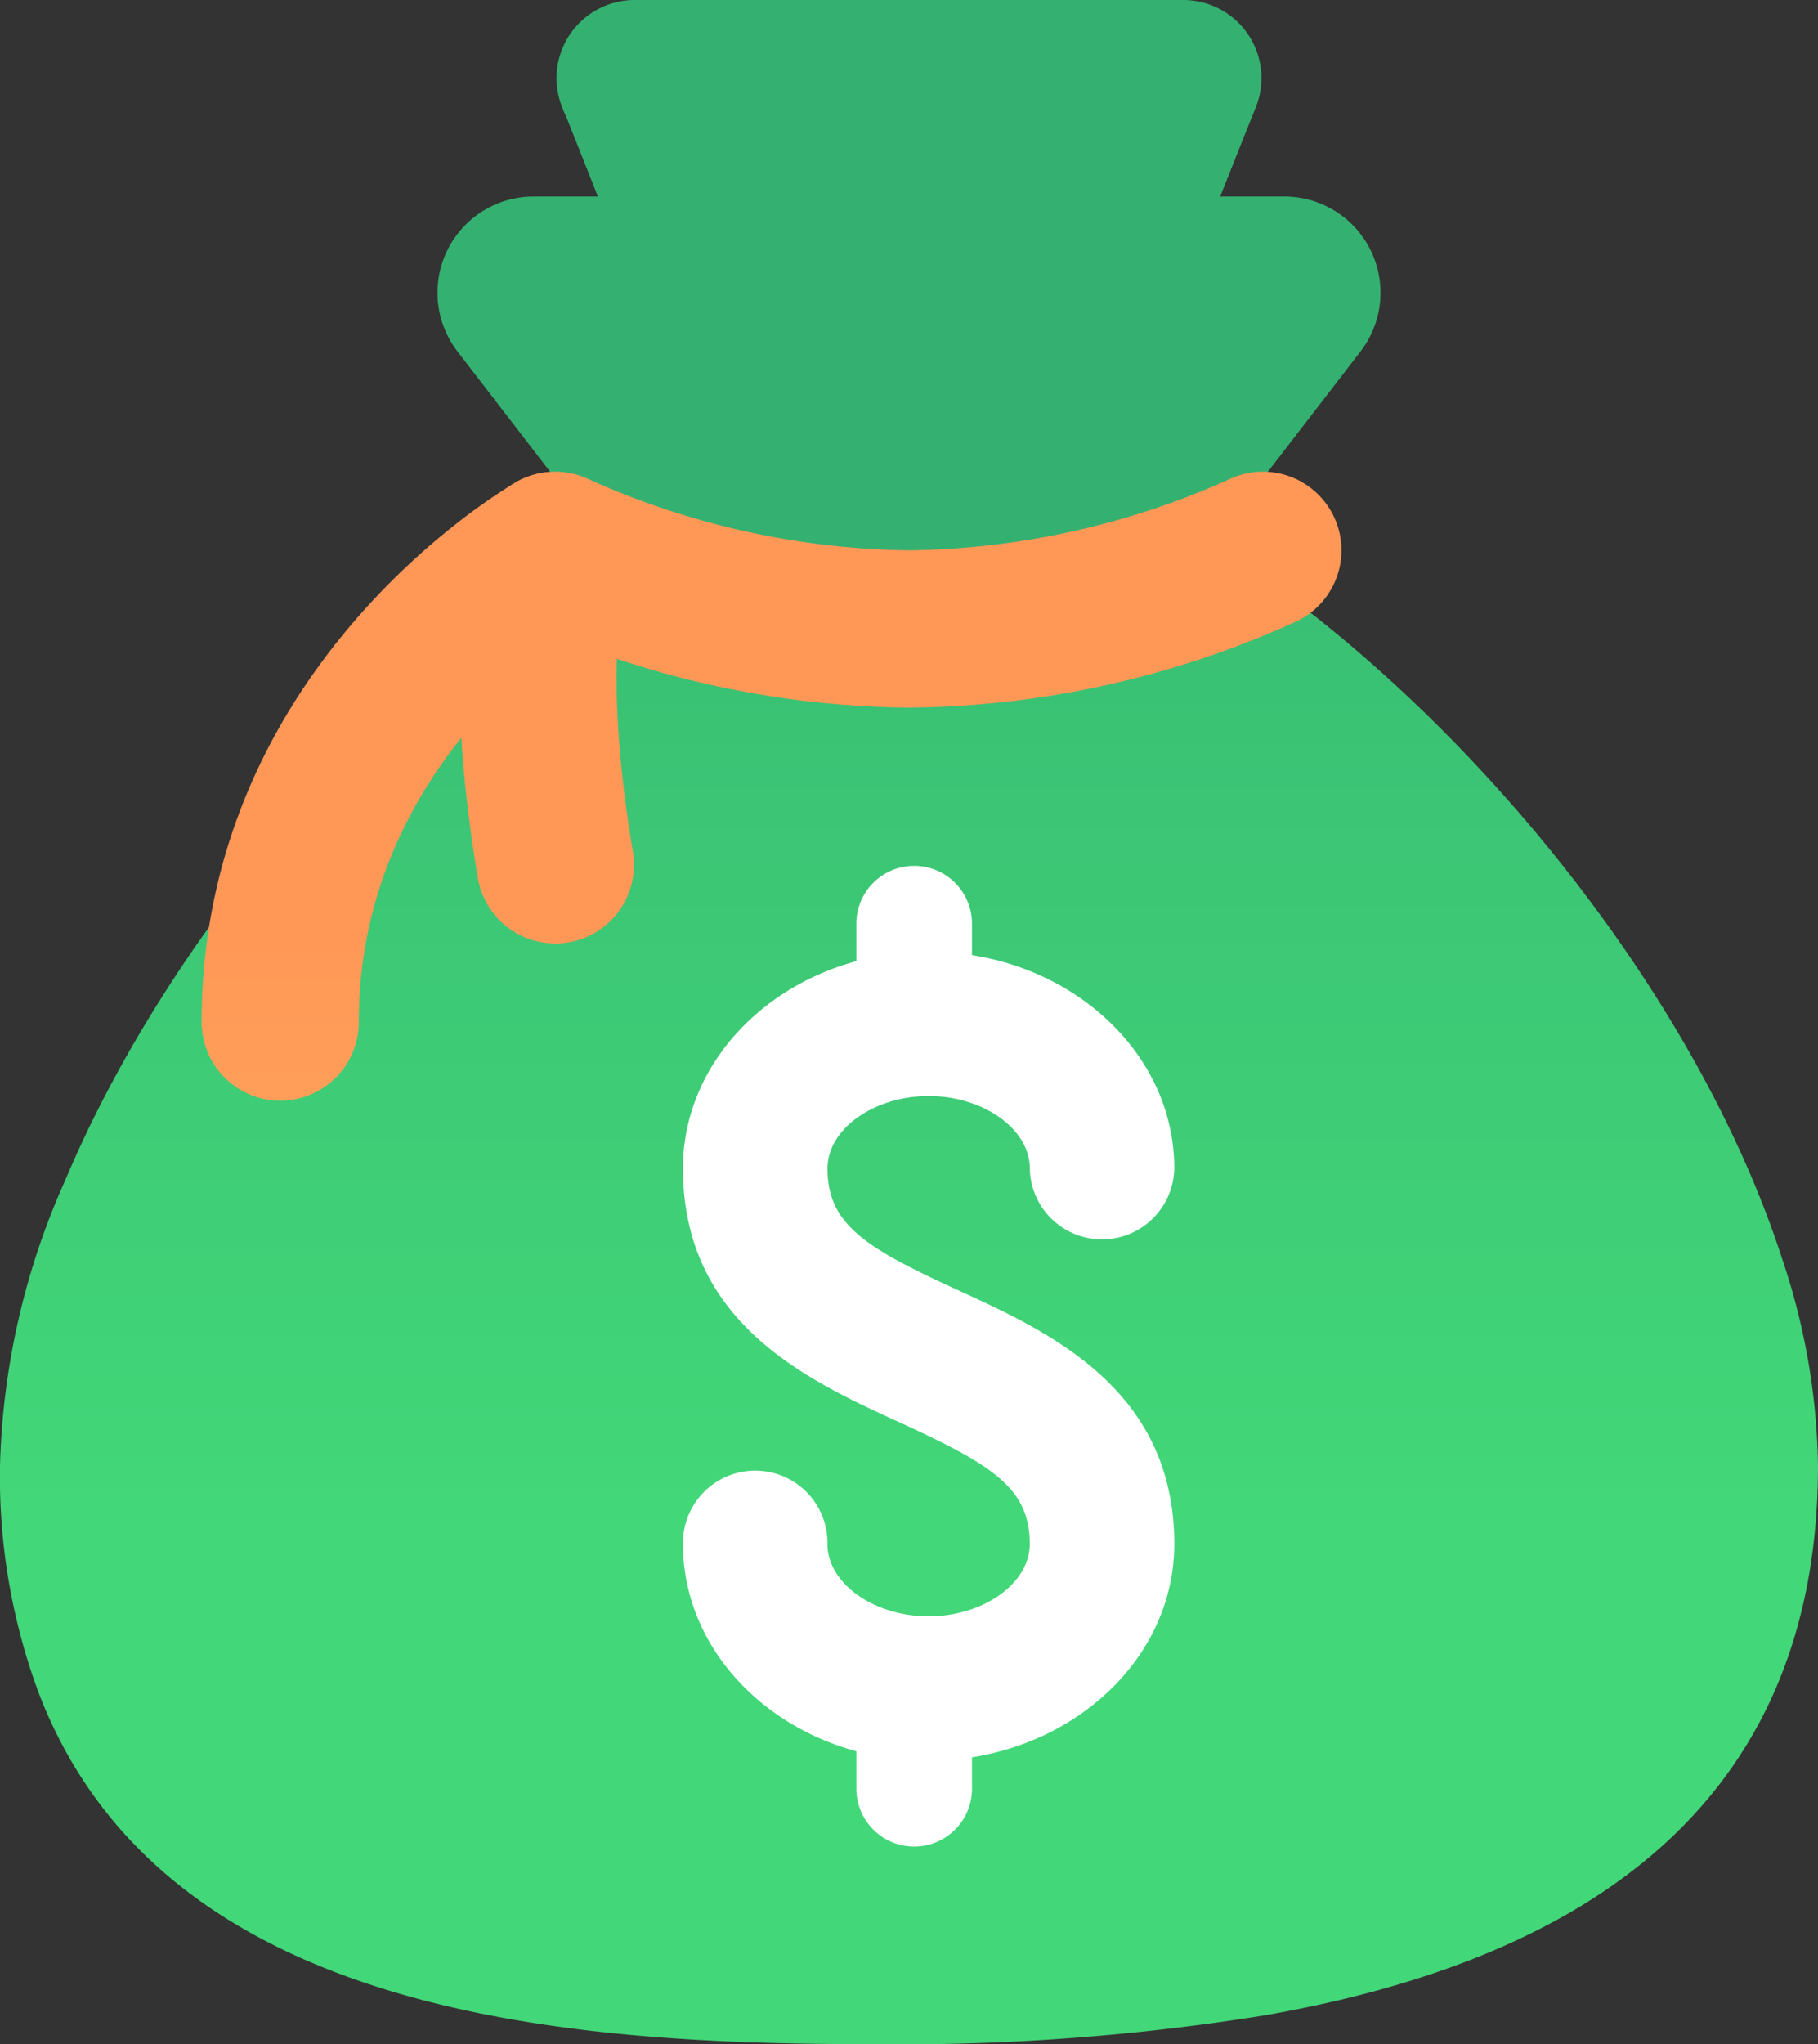
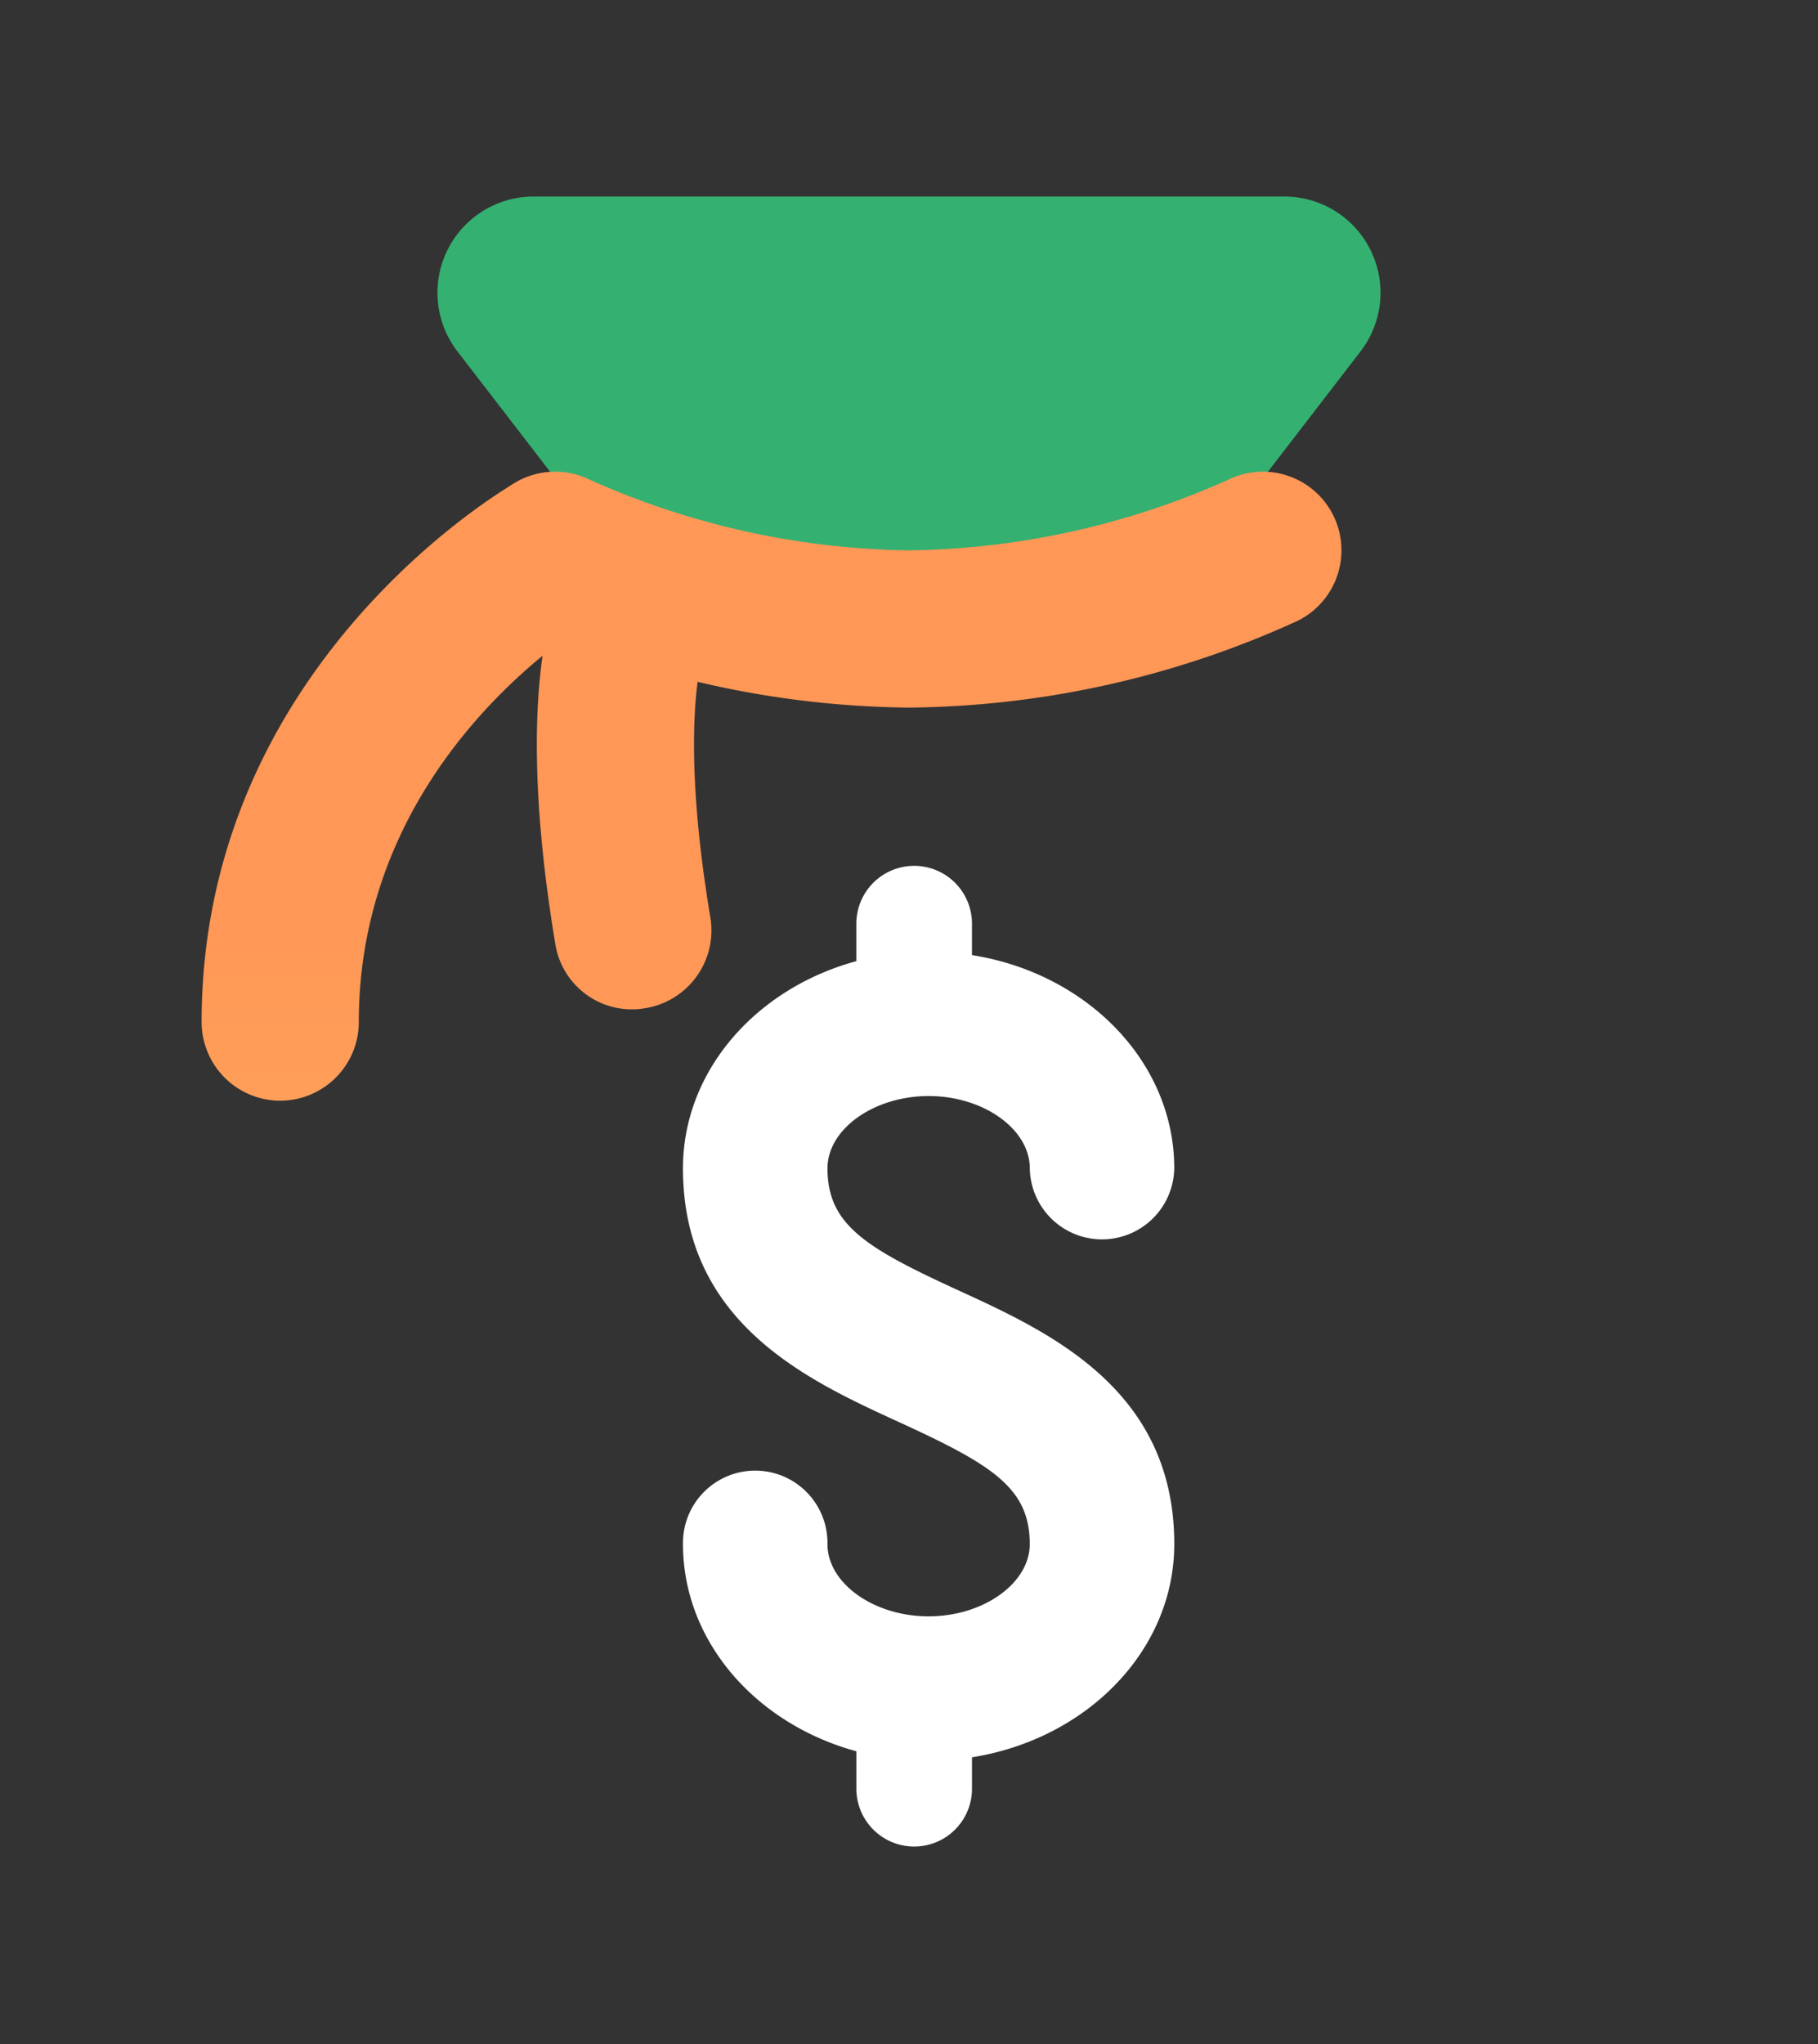
<svg xmlns="http://www.w3.org/2000/svg" xmlns:xlink="http://www.w3.org/1999/xlink" width="92.382" height="103.845" viewBox="0 0 92.382 103.845">
  <rect x="0" y="0" width="92.382" height="103.845" fill="#333333" stroke="none" />
  <defs>
    <linearGradient id="a" x1="0.5" y1="6.22" x2="0.5" y2="2.547" gradientUnits="objectBoundingBox">
      <stop offset="0" stop-color="#42d778" />
      <stop offset="0.996" stop-color="#34b171" />
      <stop offset="1" stop-color="#34b171" />
    </linearGradient>
    <linearGradient id="b" y1="3.576" y2="2.233" xlink:href="#a" />
    <linearGradient id="c" y1="0.645" y2="-0.358" xlink:href="#a" />
    <linearGradient id="d" x1="0.5" y1="0.711" x2="0.5" y2="1.896" gradientUnits="objectBoundingBox">
      <stop offset="0" stop-color="#ff9757" />
      <stop offset="1" stop-color="#ffb65b" />
    </linearGradient>
    <linearGradient id="e" x1="0.5" y1="0.949" x2="0.5" y2="2.528" xlink:href="#d" />
    <linearGradient id="f" x1="0.5" y1="1.897" x2="0.5" y2="5.057" xlink:href="#d" />
  </defs>
  <g transform="translate(-8.87 -6)">
    <path d="M63.086,11H24.843a4.886,4.886,0,0,0-3.816,7.878L31.878,32.967H56.05L66.9,18.878A4.886,4.886,0,0,0,63.086,11Z" transform="translate(11.097 4.985)" fill="url(#a)" />
-     <path d="M58.558,11.472c-3.475,8.647-9.626,24.483-9.626,24.483H32.957s-.28-.739-.779-2C30.46,29.545,26.267,18.8,23.551,11.991c-.08-.18-.16-.339-.22-.519A3.969,3.969,0,0,1,27.026,6H54.864A3.969,3.969,0,0,1,58.558,11.472Z" transform="translate(14.116 0)" fill="url(#b)" />
-     <path d="M101.252,66.49c0,18.452-13.6,25.4-28.138,27.938a116.747,116.747,0,0,1-20.15,1.458c-15.537,0-35.966-1.478-42.177-17.973A31.571,31.571,0,0,1,8.87,66.49a37.79,37.79,0,0,1,3.335-14.538C17.437,39.571,28.121,27.109,39.085,20H71.037C83.179,27.868,95,42.327,99.415,55.946A34.284,34.284,0,0,1,101.252,66.49Z" transform="translate(0 13.958)" fill="url(#c)" />
    <path d="M40.262,49.626c-4.741-2.173-6.67-3.341-6.67-6.209,0-1.989,2.354-3.671,5.14-3.671s5.14,1.681,5.14,3.671a3.671,3.671,0,0,0,7.341,0c0-5.408-4.445-9.909-10.279-10.83V30.936a2.938,2.938,0,0,0-5.875,0v1.957c-5.1,1.386-8.811,5.58-8.811,10.524,0,7.862,6.331,10.764,10.952,12.881,4.741,2.173,6.67,3.341,6.67,6.209,0,1.989-2.354,3.671-5.14,3.671s-5.14-1.681-5.14-3.671a3.671,3.671,0,1,0-7.341,0c0,4.947,3.714,9.138,8.811,10.526v1.955a2.938,2.938,0,0,0,5.875,0v-1.65c5.833-.923,10.279-5.422,10.279-10.832C51.214,54.646,44.883,51.744,40.262,49.626Z" transform="translate(17.327 21.934)" fill="#fff" />
    <path d="M17.994,49.952A4,4,0,0,1,14,45.958C14,27.871,29.339,18.9,29.992,18.527a3.995,3.995,0,0,1,3.976,6.93c-.531.308-11.98,7.149-11.98,20.5A4,4,0,0,1,17.994,49.952Z" transform="translate(5.115 11.965)" fill="url(#d)" />
-     <path d="M25.431,41.966a3.994,3.994,0,0,1-3.936-3.337c-2.1-12.623-.064-17.558.367-18.42a3.995,3.995,0,0,1,7.217,3.423c-.1.292-1.312,4.03.3,13.682a4,4,0,0,1-3.283,4.6A3.938,3.938,0,0,1,25.431,41.966Z" transform="translate(11.653 11.962)" fill="url(#e)" />
+     <path d="M25.431,41.966c-2.1-12.623-.064-17.558.367-18.42a3.995,3.995,0,0,1,7.217,3.423c-.1.292-1.312,4.03.3,13.682a4,4,0,0,1-3.283,4.6A3.938,3.938,0,0,1,25.431,41.966Z" transform="translate(11.653 11.962)" fill="url(#e)" />
    <path d="M42.969,29.981a48.451,48.451,0,0,1-19.76-4.415,3.994,3.994,0,0,1,3.565-7.149,40.924,40.924,0,0,0,16.2,3.577,40.884,40.884,0,0,0,16.194-3.577,3.994,3.994,0,0,1,3.565,7.149A48.425,48.425,0,0,1,42.969,29.981Z" transform="translate(12.092 11.965)" fill="url(#f)" />
  </g>
</svg>